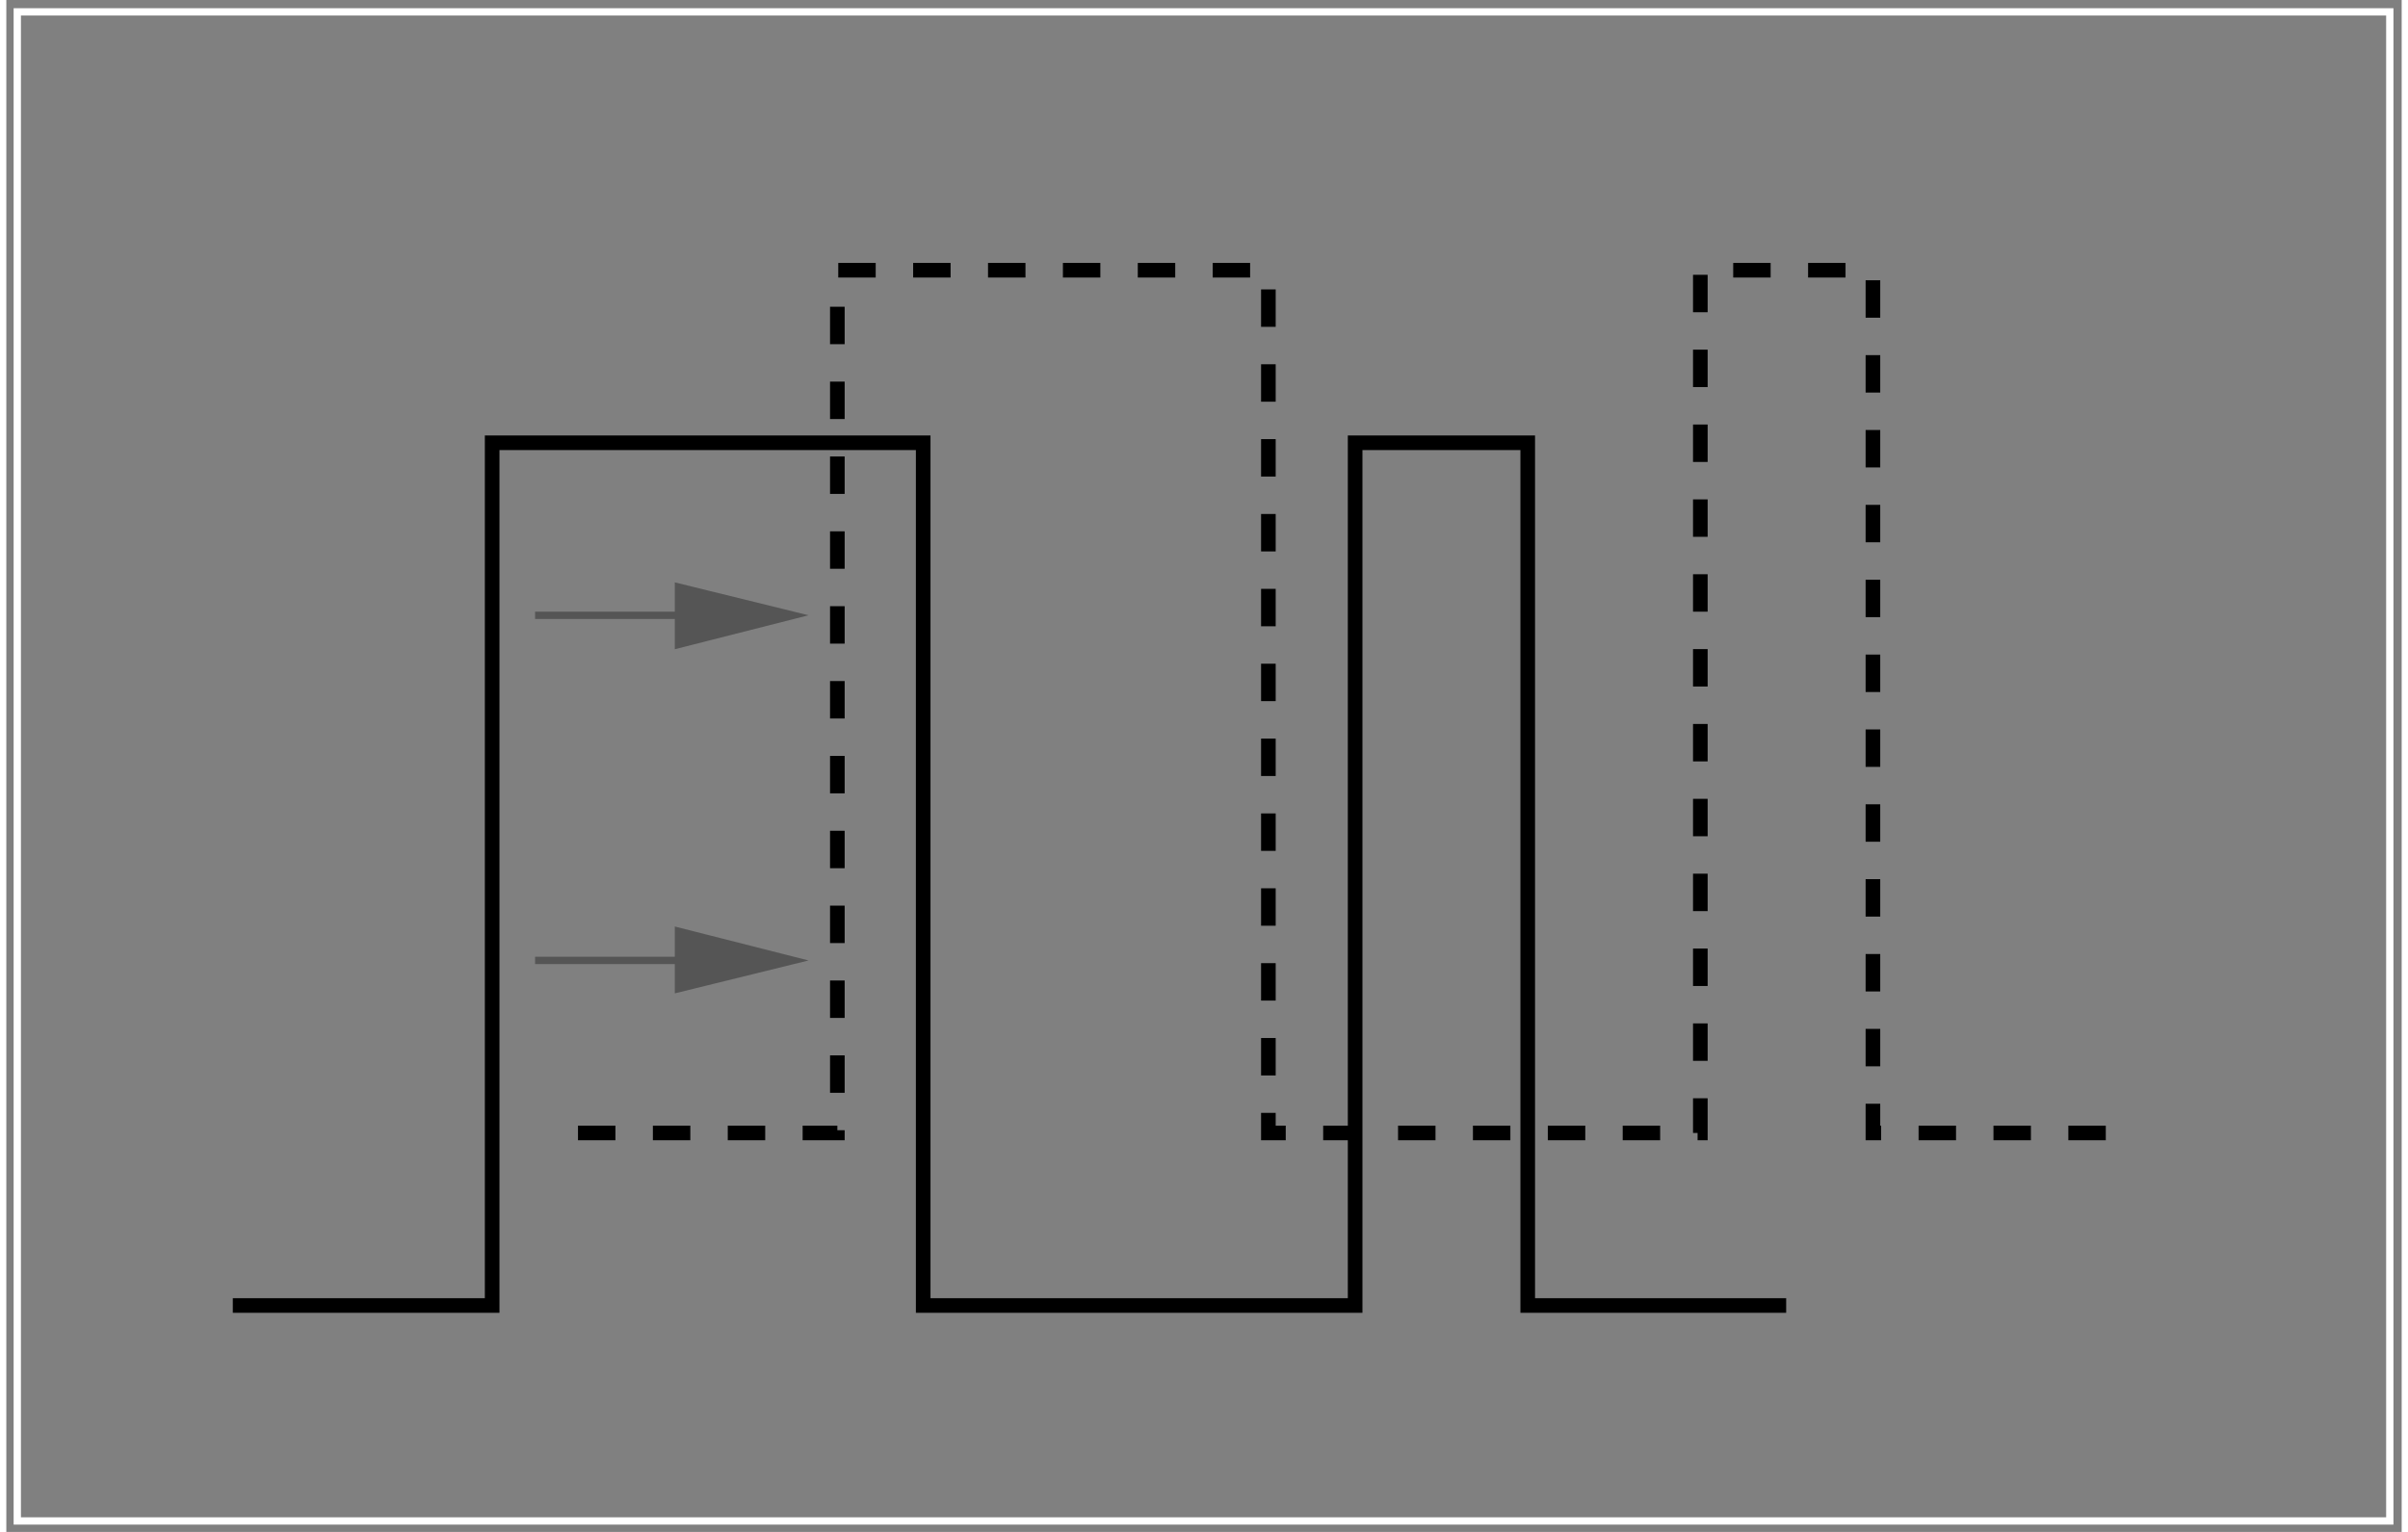
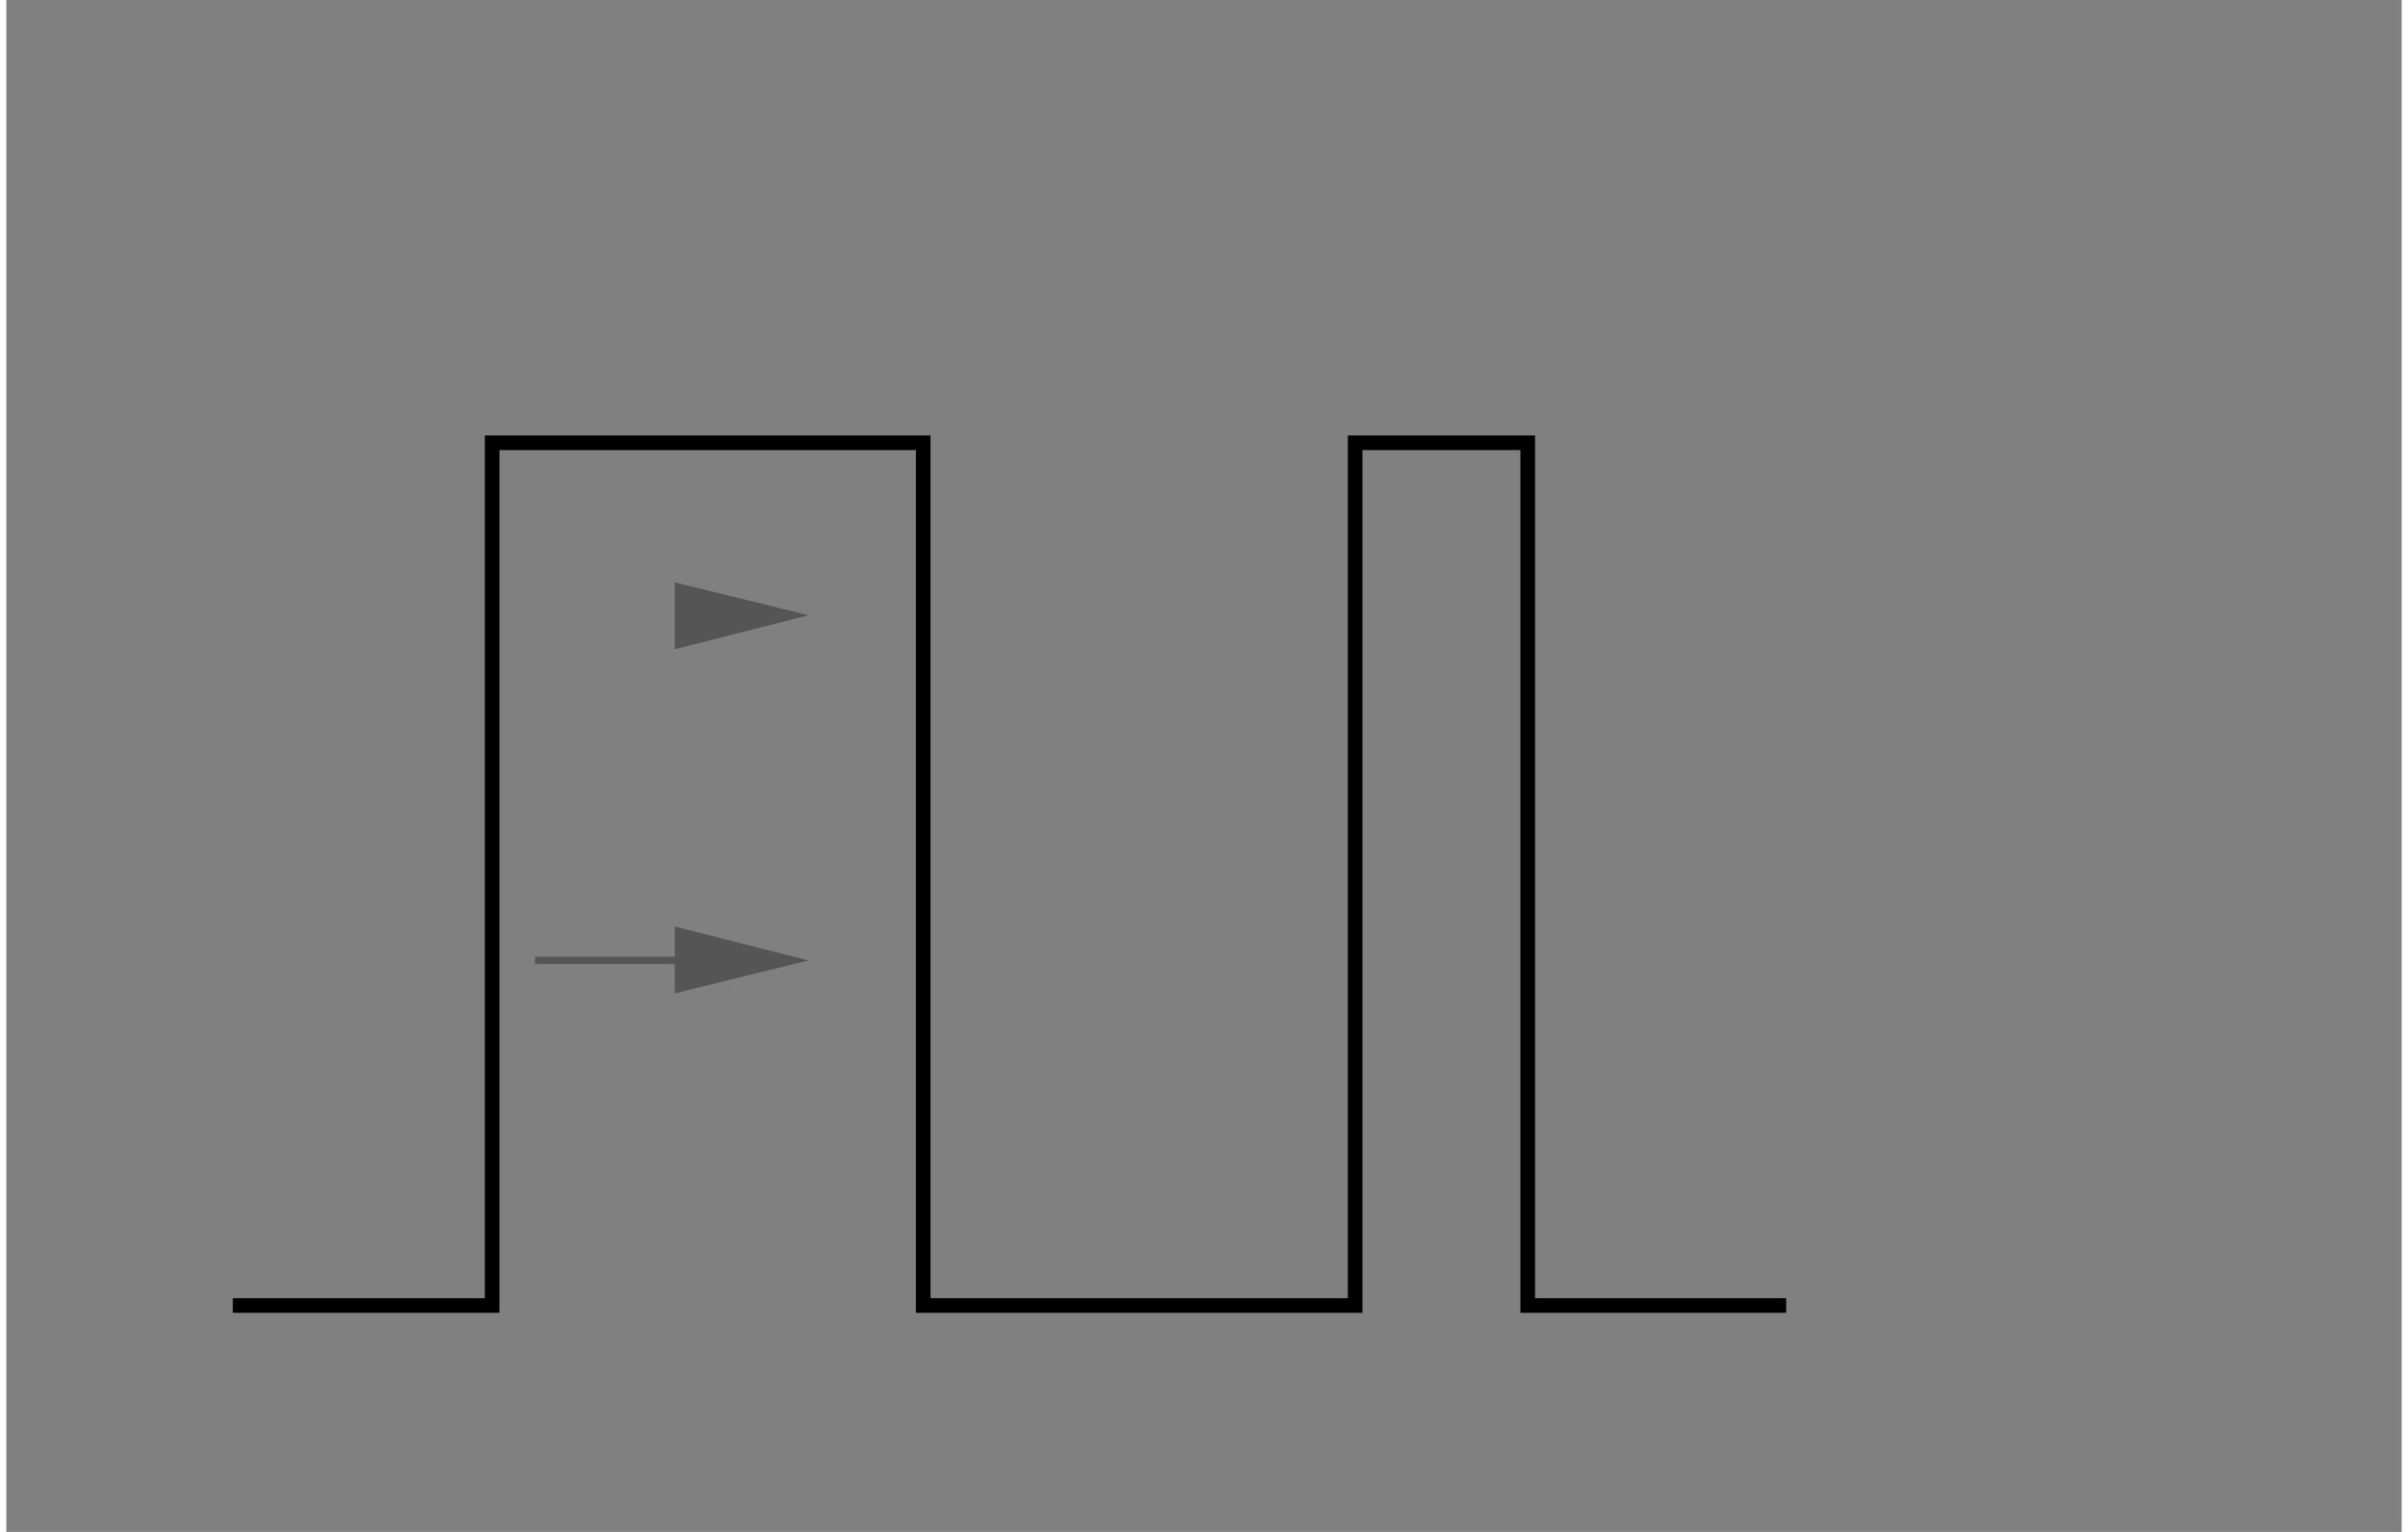
<svg xmlns="http://www.w3.org/2000/svg" xmlns:ns1="http://www.mathworks.com/blockgraphics" width="2.2in" height="1.4in" viewBox="696 3294 2623 1678" ns1:options="Resize:FitToBlock">
  <rect x="696" y="3294" width="2623" height="1678" fill="#808080" stroke="none" />
  <g style="stroke-width:.025in; fill:none">
    <polyline points="944,4724 1228,4724 1228,3779 1700,3779 1700,4724 2173,4724 2173,3779 2362,3779 2362,4724 2645,4724 " style="stroke:#000000;stroke-width:16; stroke-linejoin:miter; stroke-linecap:butt; " />
-     <rect x="708" y="3307" width="2598" height="1653" rx="0" style="stroke:#ffffff;stroke-width:8; stroke-linejoin:miter; stroke-linecap:butt; " />
-     <polyline points="1322,4535 1606,4535 1606,3590 2078,3590 2078,4535 2551,4535 2551,3590 2740,3590 2740,4535 3023,4535 " style="stroke:#000000;stroke-width:16; stroke-linejoin:miter; stroke-linecap:butt; stroke-dasharray:41 41;" />
    <polyline points="1275,4346 1433,4346 " style="stroke:#555555;stroke-width:8; stroke-linejoin:miter; stroke-linecap:butt; " />
    <polygon points="1432 4377 1558 4346 1432 4314 1432 4377  " style="stroke:#555555;stroke-width:8;stroke-miterlimit:8; fill:#555555;" />
-     <polyline points="1275,3968 1433,3968 " style="stroke:#555555;stroke-width:8; stroke-linejoin:miter; stroke-linecap:butt; " />
    <polygon points="1432 4000 1558 3968 1432 3937 1432 4000  " style="stroke:#555555;stroke-width:8;stroke-miterlimit:8; fill:#555555;" />
  </g>
</svg>